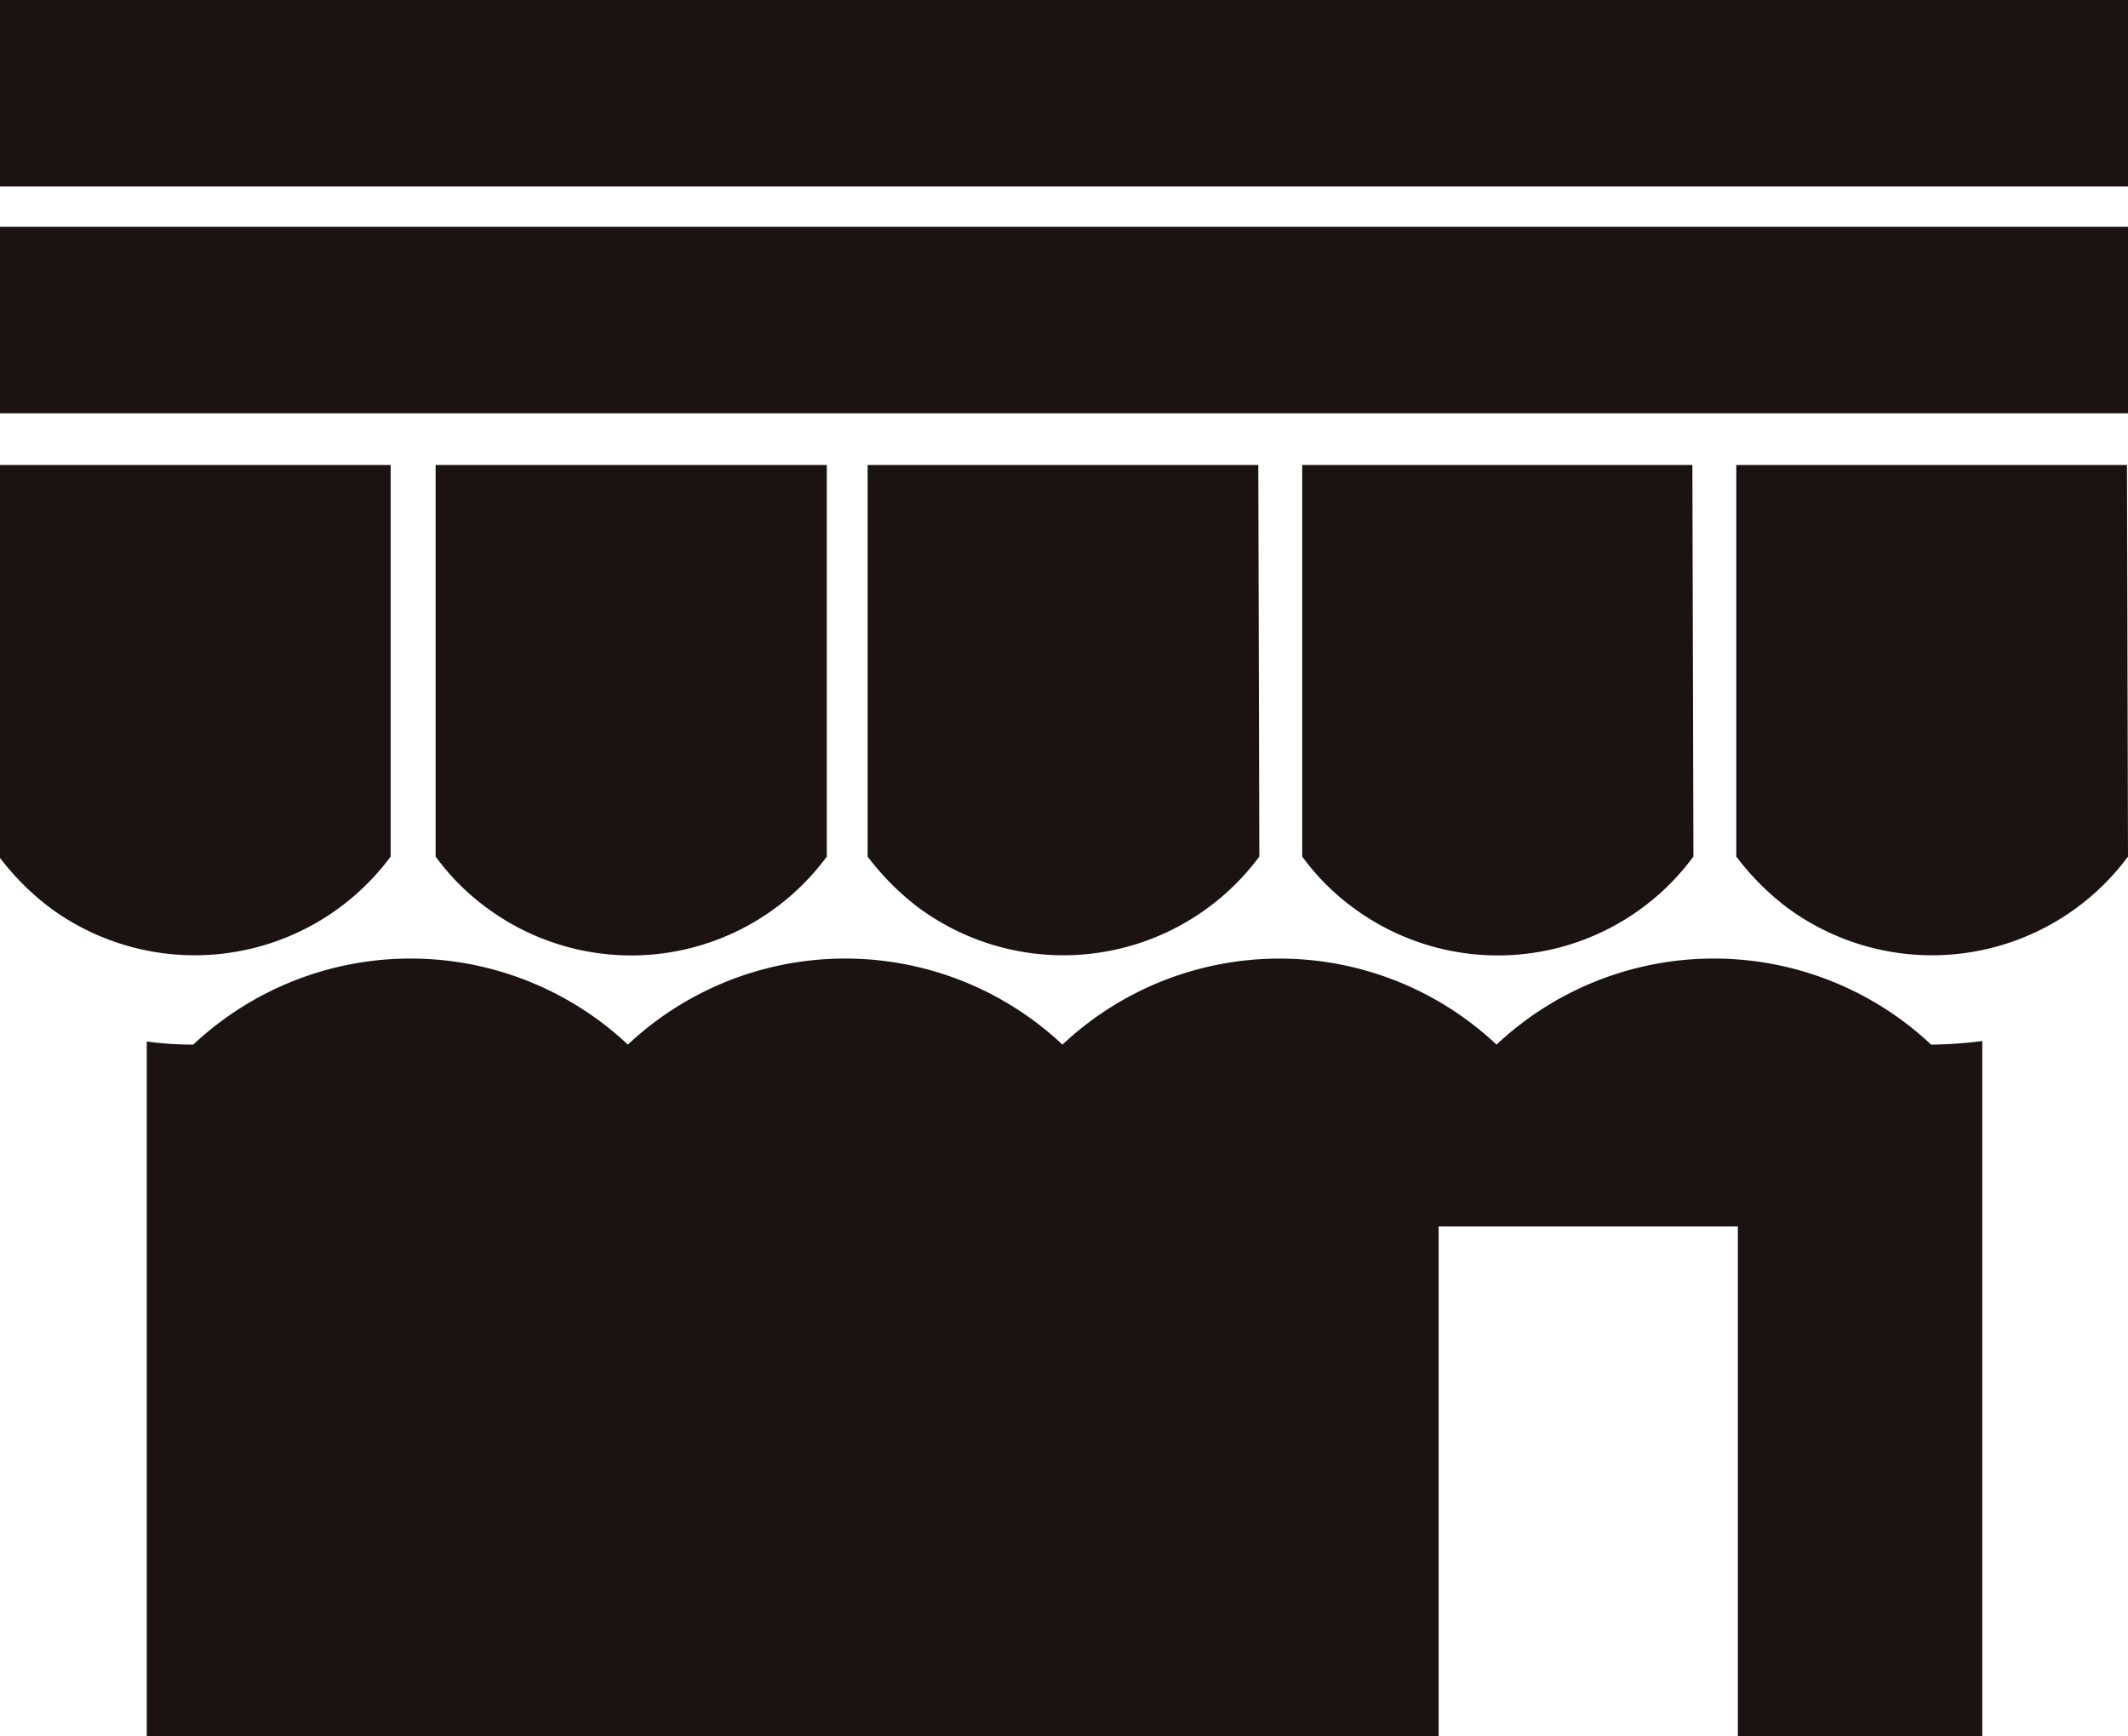
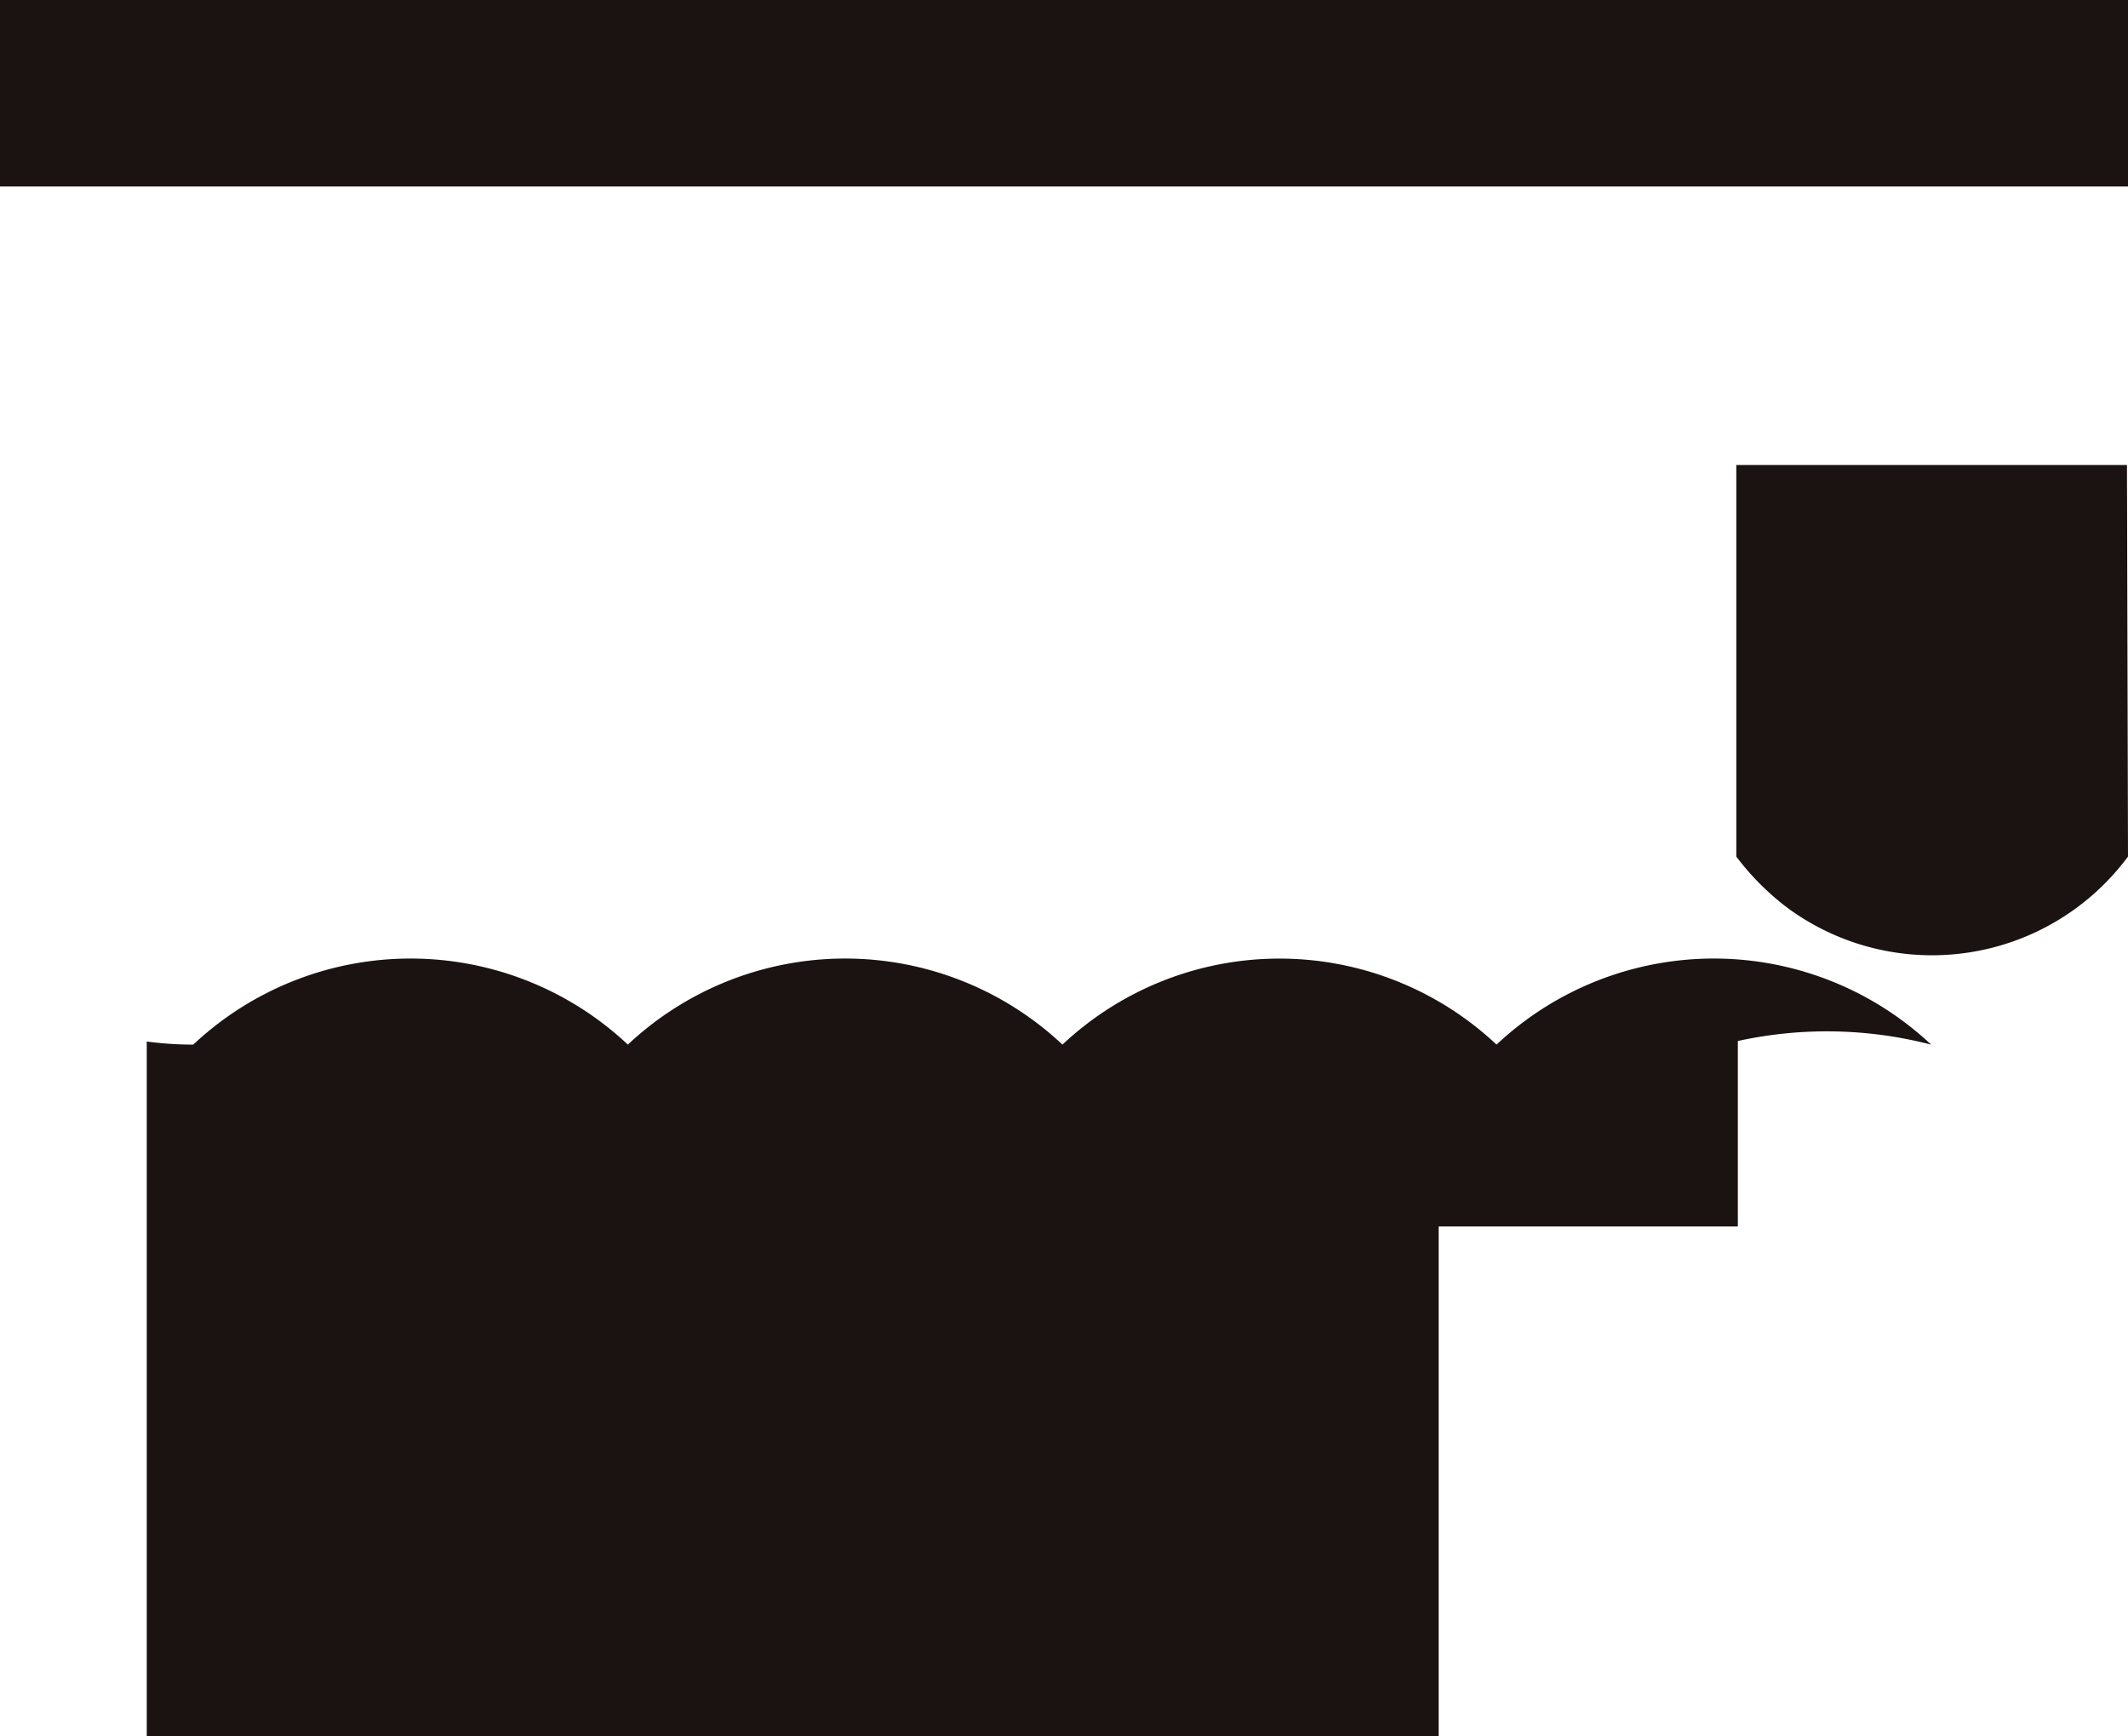
<svg xmlns="http://www.w3.org/2000/svg" width="41.18" height="33.61" viewBox="0 0 41.18 33.61">
  <g id="レイヤー_2" data-name="レイヤー 2">
    <g id="レイヤー_1-2" data-name="レイヤー 1">
-       <path d="M7.56,16.58a4.72,4.72,0,0,1-6.58,1,5.05,5.05,0,0,1-1-1V9H7.56Z" style="fill:#1a1311" />
-       <path d="M16,16.58a4.7,4.7,0,0,1-6.57,1,4.55,4.55,0,0,1-1-1V9H16Z" style="fill:#1a1311" />
-       <path d="M24.37,16.58a4.72,4.72,0,0,1-6.58,1,5.05,5.05,0,0,1-1-1V9h7.56Z" style="fill:#1a1311" />
-       <path d="M32.77,16.58a4.7,4.7,0,0,1-6.57,1,4.55,4.55,0,0,1-1-1V9h7.55Z" style="fill:#1a1311" />
      <path d="M41.18,16.58a4.72,4.72,0,0,1-6.58,1,5.05,5.05,0,0,1-1-1V9h7.56Z" style="fill:#1a1311" />
-       <rect y="4.39" width="41.18" height="3.61" style="fill:#1a1311" />
      <rect width="41.18" height="3.61" style="fill:#1a1311" />
-       <path d="M37.37,20.22a6.14,6.14,0,0,0-8.41,0,6.13,6.13,0,0,0-8.4,0,6.14,6.14,0,0,0-8.41,0,6.14,6.14,0,0,0-8.41,0,6.8,6.8,0,0,1-.9-.06V33.61h25V23.74h5.79v9.87h4.73V20.15A8.05,8.05,0,0,1,37.37,20.22Z" style="fill:#1a1311" />
+       <path d="M37.37,20.22a6.14,6.14,0,0,0-8.41,0,6.13,6.13,0,0,0-8.4,0,6.14,6.14,0,0,0-8.41,0,6.14,6.14,0,0,0-8.41,0,6.8,6.8,0,0,1-.9-.06V33.61h25V23.74h5.79v9.87V20.15A8.05,8.05,0,0,1,37.37,20.22Z" style="fill:#1a1311" />
    </g>
  </g>
</svg>